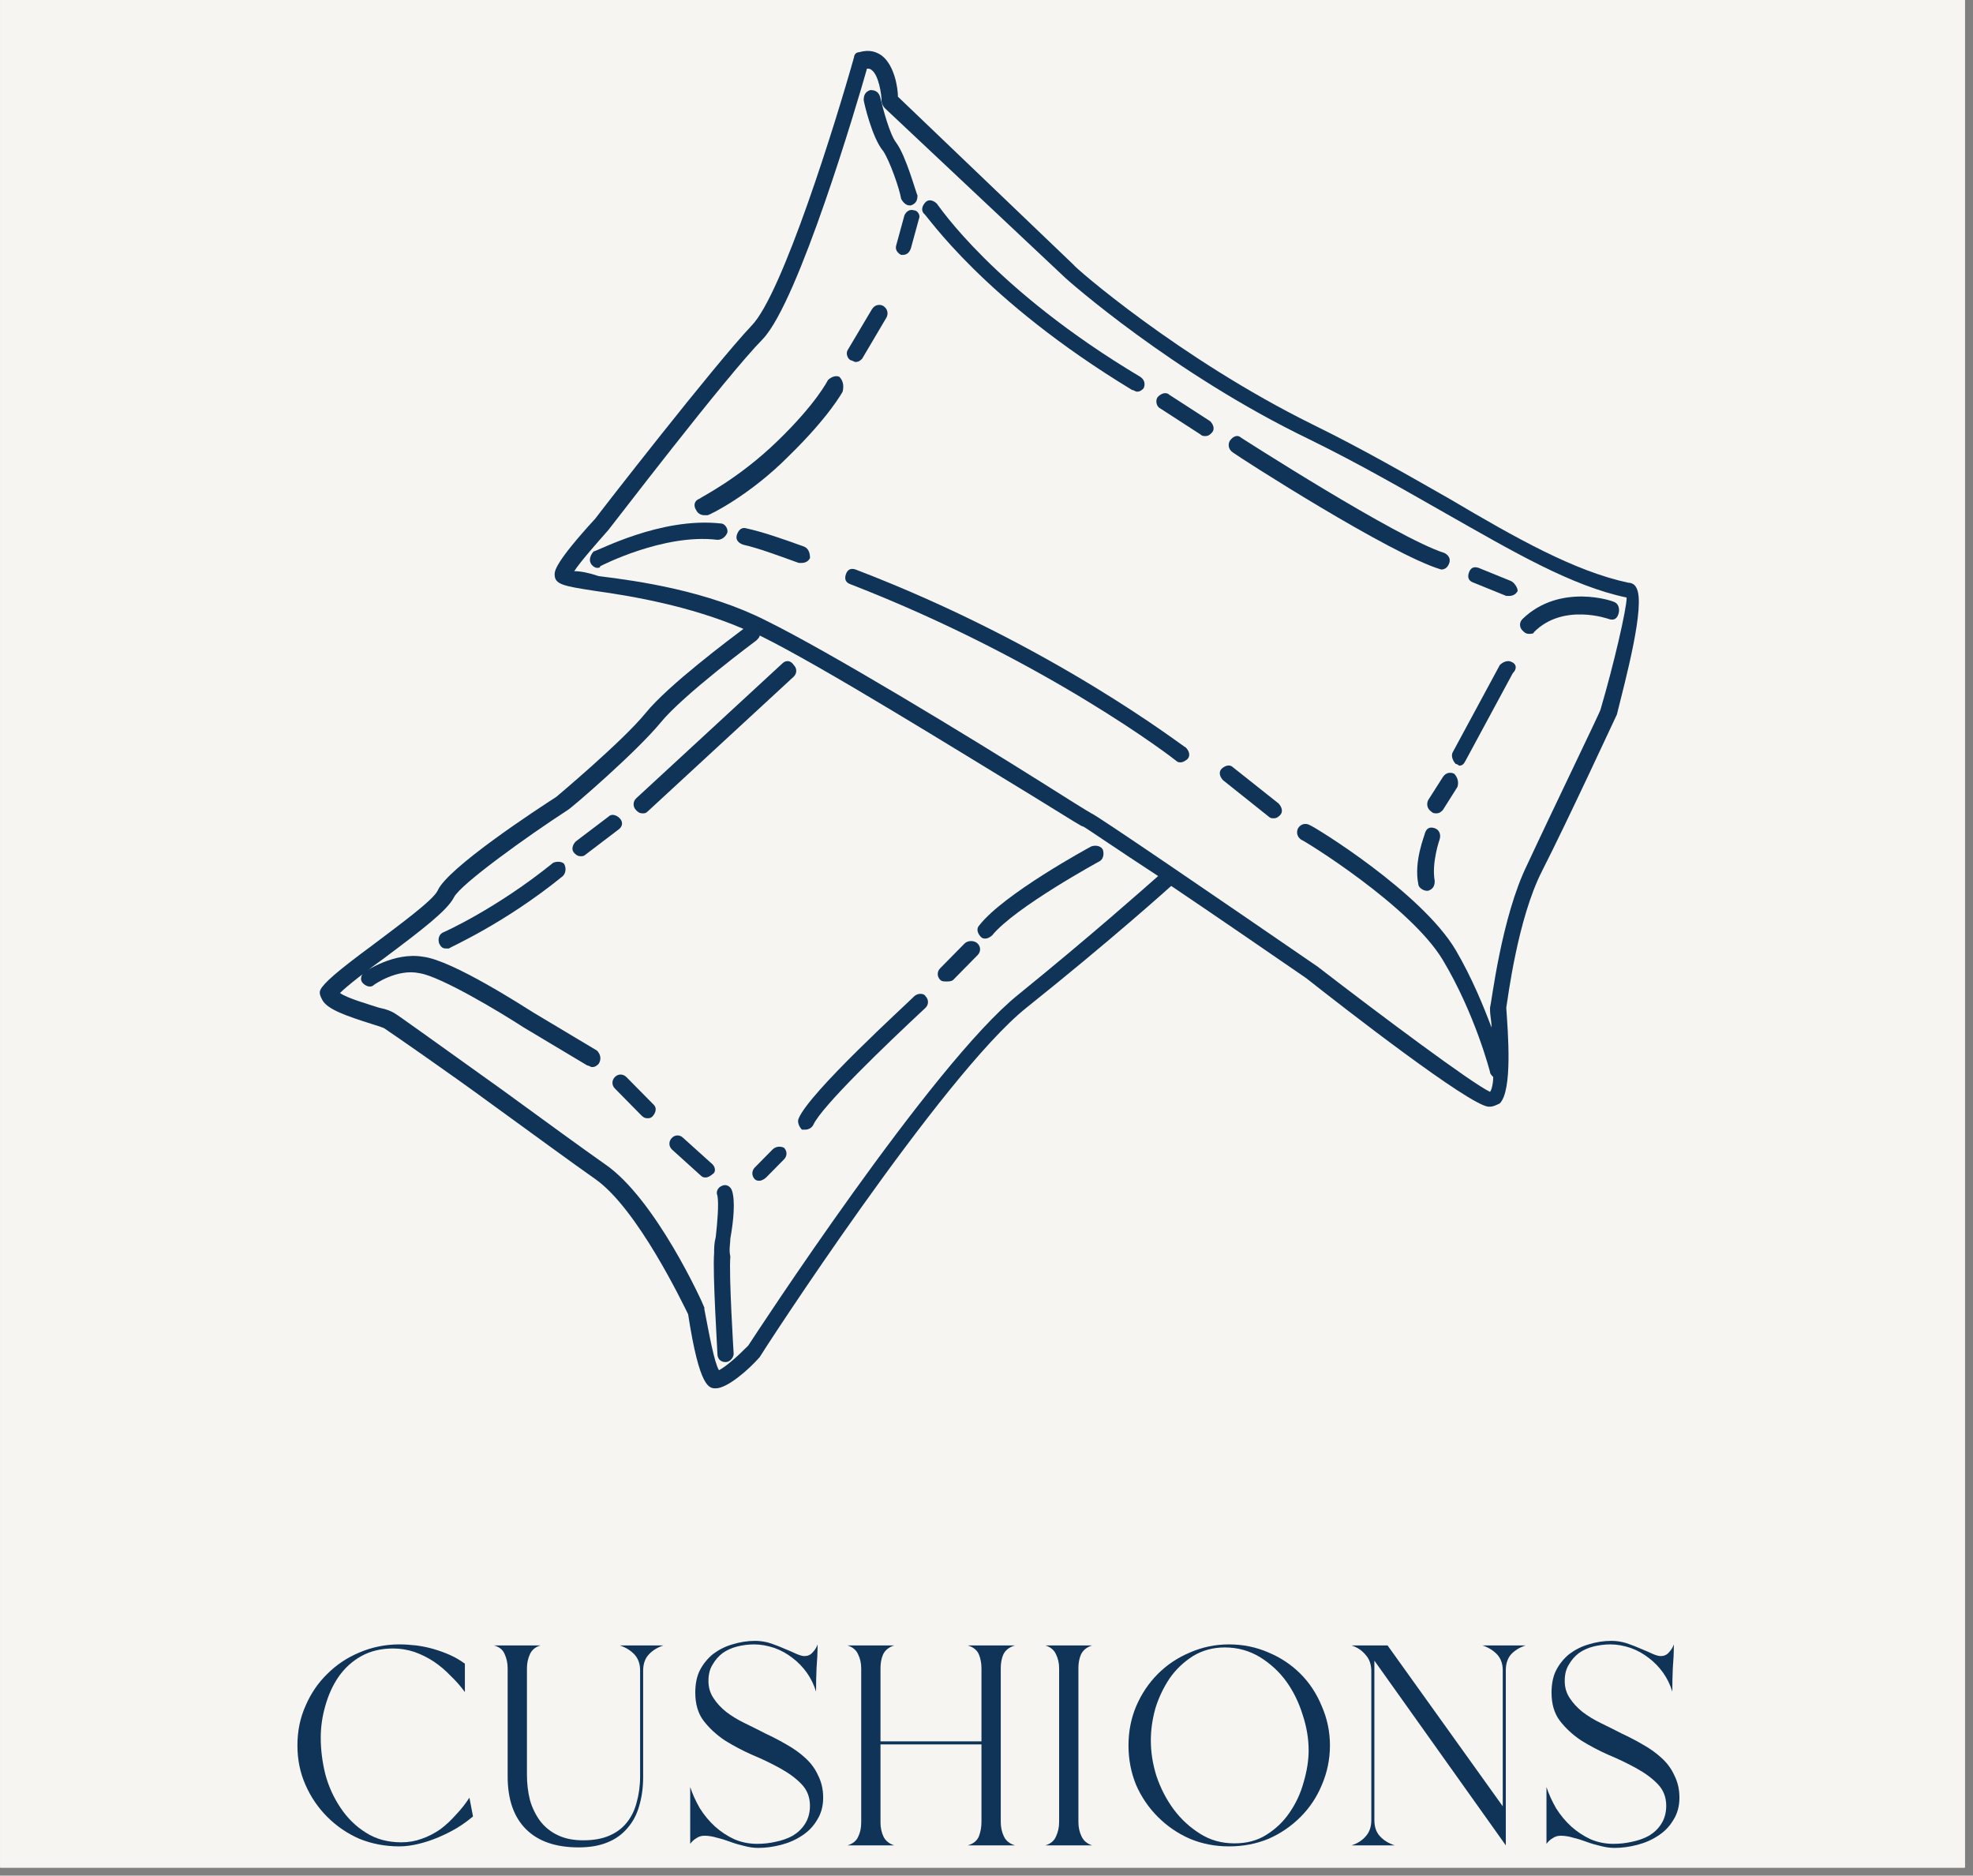
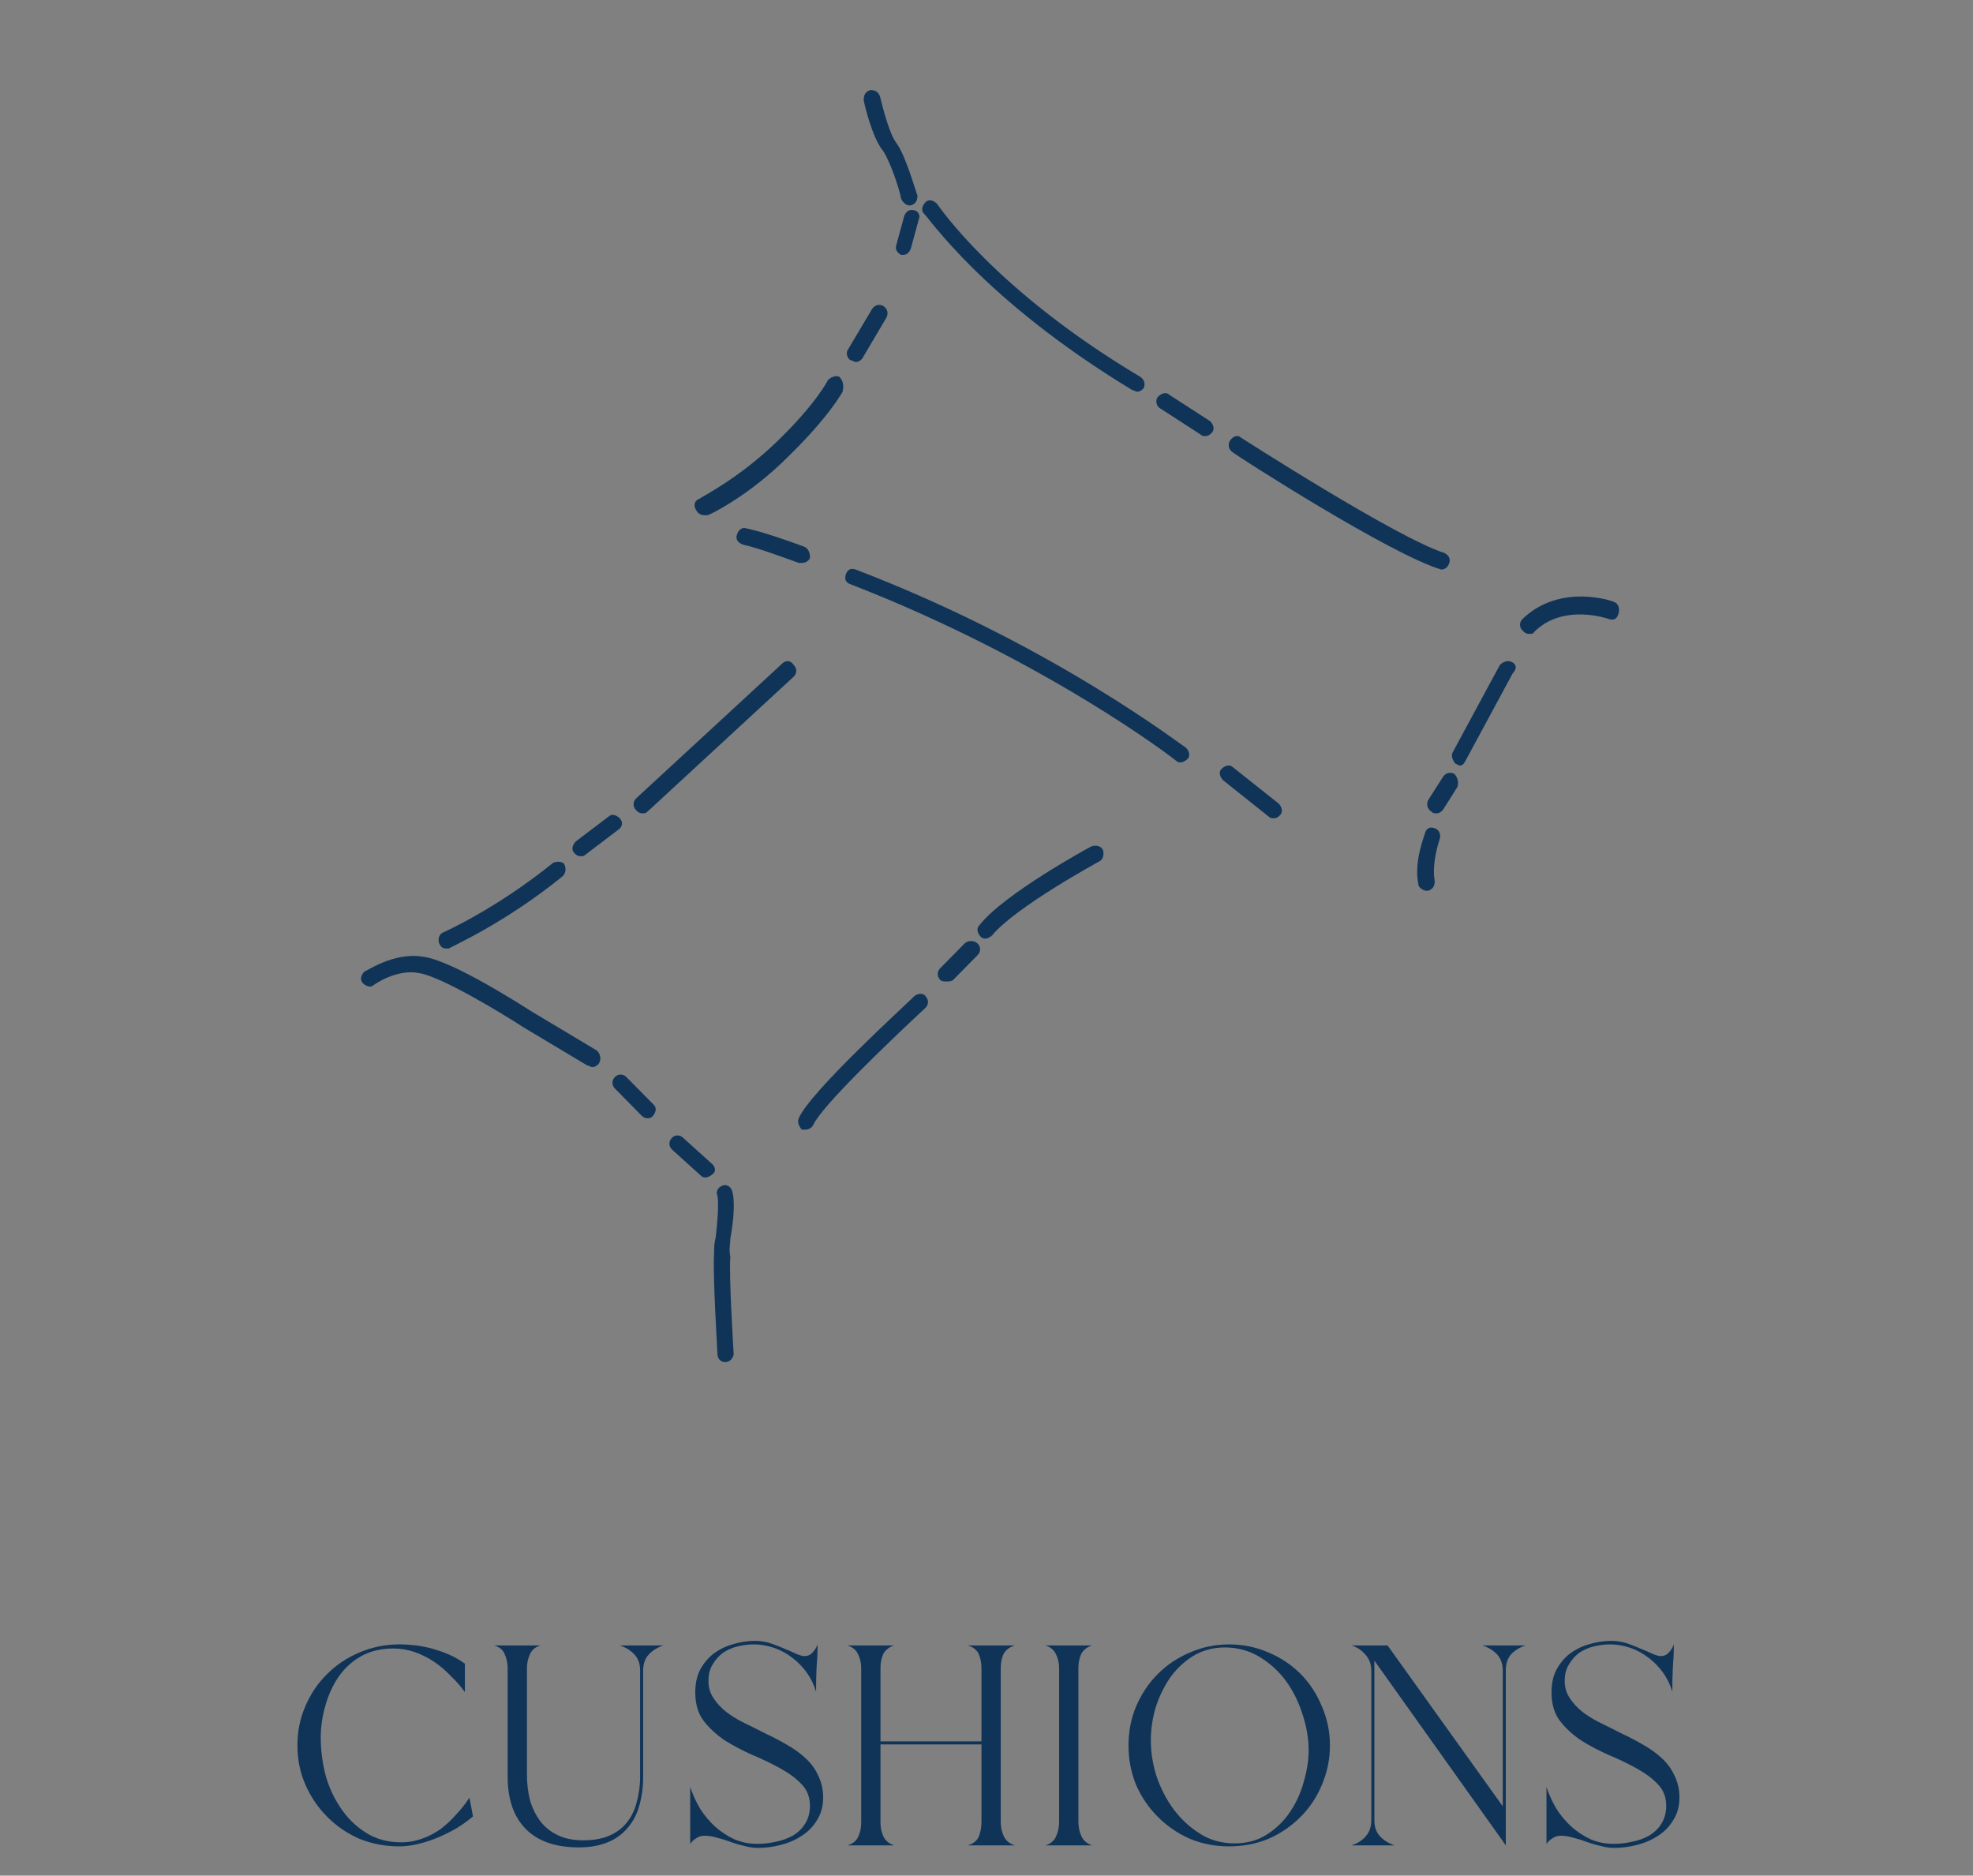
<svg xmlns="http://www.w3.org/2000/svg" width="81" zoomAndPan="magnify" viewBox="0 0 60.75 57.75" height="77" preserveAspectRatio="xMidYMid meet" version="1.0">
  <rect x="0" y="0" width="60.75" height="57.75" fill="#808080" stroke="none" />
  <defs>
    <g />
    <clipPath id="61cbd81a0a">
-       <path d="M 0.008 0 L 60.496 0 L 60.496 57.5 L 0.008 57.5 Z M 0.008 0 " clip-rule="nonzero" />
-     </clipPath>
+       </clipPath>
    <clipPath id="7302b63166">
-       <path d="M 9.633 1.508 L 50.871 1.508 L 50.871 42.746 L 9.633 42.746 Z M 9.633 1.508 " clip-rule="nonzero" />
-     </clipPath>
+       </clipPath>
  </defs>
  <g clip-path="url(#61cbd81a0a)">
    <path fill="#ffffff" d="M 0.008 0 L 60.742 0 L 60.742 186.711 L 0.008 186.711 Z M 0.008 0 " fill-opacity="1" fill-rule="nonzero" />
    <path fill="#ffffff" d="M 0.008 0 L 60.742 0 L 60.742 57.738 L 0.008 57.738 Z M 0.008 0 " fill-opacity="1" fill-rule="nonzero" />
    <path fill="#f6f5f1" d="M 0.008 0 L 60.742 0 L 60.742 57.738 L 0.008 57.738 Z M 0.008 0 " fill-opacity="1" fill-rule="nonzero" />
  </g>
  <g clip-path="url(#7302b63166)">
    <path fill="#103458" d="M 50.383 18.094 C 50.336 17.992 50.234 17.941 50.133 17.941 C 48.48 17.586 46.68 16.57 44.625 15.355 C 43.375 14.645 41.973 13.832 40.418 13.07 C 36.312 11.043 33.055 8.203 33.055 8.152 L 27.648 2.977 C 27.648 2.723 27.547 2.012 27.145 1.707 C 26.996 1.609 26.797 1.508 26.445 1.609 C 26.344 1.609 26.297 1.707 26.297 1.758 C 25.742 3.738 24.09 9.062 23.141 10.027 C 21.988 11.246 18.48 15.762 18.332 15.965 C 17.078 17.332 17.078 17.586 17.078 17.688 C 17.078 17.992 17.332 18.043 18.332 18.195 C 19.434 18.348 21.238 18.652 22.891 19.363 C 22.488 19.668 20.586 21.086 19.883 21.949 C 19.184 22.812 17.129 24.535 17.129 24.535 C 16.578 24.891 13.773 26.719 13.473 27.426 C 13.324 27.73 12.273 28.492 11.469 29.102 C 10.367 29.914 9.969 30.27 9.867 30.473 C 9.816 30.574 9.867 30.676 9.918 30.777 C 10.066 31.078 10.668 31.281 11.469 31.535 C 11.621 31.586 11.82 31.637 11.871 31.688 C 12.023 31.789 13.723 32.957 15.176 34.023 C 16.43 34.934 17.68 35.848 18.332 36.305 C 19.633 37.219 21.035 40.16 21.188 40.465 C 21.539 42.746 21.836 42.746 22.039 42.746 C 22.387 42.746 23.039 42.188 23.391 41.785 C 23.441 41.684 29 33.109 31.605 31.027 C 34.207 28.949 36.012 27.324 36.062 27.277 C 37.414 28.188 38.965 29.254 40.219 30.117 C 41.371 31.027 45.227 34.023 45.828 34.074 C 45.828 34.074 45.879 34.074 45.879 34.074 C 45.977 34.074 46.078 34.023 46.18 33.973 C 46.578 33.566 46.43 31.789 46.379 31.027 C 46.43 30.727 46.73 28.289 47.48 26.82 C 48.281 25.246 49.734 22.102 49.785 22 C 50.035 20.984 50.684 18.602 50.383 18.094 Z M 31.352 30.625 C 28.699 32.754 23.238 41.125 23.039 41.43 C 22.688 41.785 22.34 42.086 22.137 42.188 C 21.988 41.938 21.836 41.074 21.688 40.312 C 21.688 40.312 21.688 40.262 21.688 40.262 C 21.637 40.109 20.184 36.914 18.633 35.848 C 17.98 35.391 16.73 34.48 15.477 33.566 C 13.273 31.992 12.223 31.23 12.121 31.18 C 12.023 31.129 11.922 31.078 11.672 31.027 C 11.371 30.93 10.668 30.727 10.469 30.574 C 10.668 30.371 11.32 29.863 11.82 29.508 C 12.973 28.645 13.773 28.035 13.977 27.629 C 14.176 27.227 16.227 25.754 17.48 24.941 C 17.582 24.891 19.582 23.168 20.336 22.254 C 21.035 21.391 23.289 19.719 23.289 19.719 C 23.34 19.668 23.391 19.617 23.391 19.566 C 25.344 20.527 29.5 23.117 31.754 24.484 C 33.156 25.348 33.305 25.449 33.355 25.449 C 33.457 25.5 34.41 26.16 35.66 26.973 C 35.262 27.324 33.605 28.797 31.352 30.625 Z M 49.281 21.848 C 49.281 21.898 47.781 24.992 47.027 26.617 C 46.227 28.238 45.926 30.879 45.879 31.027 C 45.879 31.027 45.879 31.078 45.879 31.078 C 45.879 31.281 45.926 31.434 45.926 31.637 C 45.676 30.977 45.328 30.117 44.824 29.254 C 43.773 27.477 40.469 25.449 40.316 25.398 C 40.219 25.348 40.066 25.348 39.969 25.5 C 39.918 25.602 39.918 25.754 40.066 25.855 C 40.117 25.855 43.422 27.883 44.426 29.559 C 45.426 31.23 45.879 33.008 45.879 33.008 C 45.879 33.059 45.926 33.109 45.977 33.16 C 45.977 33.363 45.926 33.566 45.879 33.617 C 45.328 33.363 42.473 31.23 40.57 29.762 C 37.465 27.629 33.758 25.094 33.605 25.043 C 33.508 24.992 32.855 24.586 32.055 24.078 C 29.801 22.66 25.543 20.07 23.59 19.109 C 21.789 18.195 19.684 17.891 18.434 17.738 C 18.133 17.637 17.883 17.586 17.68 17.586 C 17.883 17.281 18.332 16.773 18.734 16.316 C 18.781 16.27 22.34 11.602 23.492 10.434 C 24.594 9.266 26.395 3.18 26.695 2.113 C 26.746 2.113 26.797 2.113 26.848 2.164 C 27.047 2.316 27.145 2.875 27.145 3.129 C 27.145 3.18 27.195 3.281 27.246 3.332 L 32.805 8.559 C 32.855 8.609 36.109 11.5 40.316 13.527 C 41.871 14.289 43.273 15.102 44.523 15.812 C 46.578 16.977 48.383 18.043 50.086 18.398 C 50.086 18.754 49.684 20.477 49.281 21.848 Z M 49.281 21.848 " fill-opacity="1" fill-rule="nonzero" />
  </g>
  <path fill="#103458" d="M 22.488 38.133 C 22.59 37.574 22.641 36.965 22.539 36.66 C 22.488 36.508 22.34 36.457 22.238 36.508 C 22.09 36.559 22.039 36.711 22.09 36.812 C 22.137 37.066 22.09 37.625 22.039 38.082 C 21.988 38.285 21.988 38.434 21.988 38.586 C 21.938 39.195 22.09 41.582 22.09 41.684 C 22.09 41.836 22.188 41.938 22.34 41.938 C 22.488 41.938 22.59 41.785 22.59 41.684 C 22.59 41.684 22.438 39.246 22.488 38.688 C 22.438 38.484 22.488 38.285 22.488 38.133 Z M 22.488 38.133 " fill-opacity="1" fill-rule="nonzero" />
  <path fill="#103458" d="M 18.383 32.348 L 16.43 31.18 C 16.18 31.027 13.926 29.559 13.023 29.457 C 12.121 29.305 11.27 29.914 11.219 29.914 C 11.121 30.016 11.07 30.168 11.172 30.27 C 11.27 30.371 11.422 30.422 11.52 30.32 C 11.52 30.32 12.223 29.812 12.922 29.965 C 13.574 30.066 15.426 31.18 16.129 31.637 L 18.082 32.805 C 18.133 32.805 18.184 32.855 18.23 32.855 C 18.332 32.855 18.383 32.805 18.434 32.754 C 18.531 32.602 18.48 32.449 18.383 32.348 Z M 18.383 32.348 " fill-opacity="1" fill-rule="nonzero" />
  <path fill="#103458" d="M 19.285 33.16 C 19.184 33.059 19.031 33.059 18.934 33.16 C 18.832 33.262 18.832 33.414 18.934 33.516 C 19.184 33.77 19.633 34.227 19.734 34.328 C 19.785 34.379 19.836 34.43 19.934 34.43 C 19.984 34.43 20.035 34.43 20.086 34.379 C 20.184 34.277 20.234 34.125 20.137 34.023 C 19.984 33.871 19.383 33.262 19.285 33.16 Z M 19.285 33.16 " fill-opacity="1" fill-rule="nonzero" />
  <path fill="#103458" d="M 21.938 35.848 L 21.035 35.035 C 20.938 34.934 20.785 34.934 20.688 35.035 C 20.586 35.137 20.586 35.289 20.688 35.391 L 21.586 36.203 C 21.637 36.254 21.688 36.254 21.738 36.254 C 21.789 36.254 21.887 36.203 21.938 36.152 C 22.039 36.102 22.039 35.949 21.938 35.848 Z M 21.938 35.848 " fill-opacity="1" fill-rule="nonzero" />
  <path fill="#103458" d="M 30.152 28.492 C 30.051 28.594 30.102 28.746 30.203 28.848 C 30.25 28.898 30.301 28.898 30.352 28.898 C 30.402 28.898 30.504 28.848 30.551 28.797 C 31.254 27.934 33.859 26.516 33.859 26.516 C 33.957 26.465 34.008 26.312 33.957 26.16 C 33.906 26.059 33.758 26.008 33.605 26.059 C 33.508 26.109 30.902 27.527 30.152 28.492 Z M 30.152 28.492 " fill-opacity="1" fill-rule="nonzero" />
  <path fill="#103458" d="M 29.699 29.051 L 28.949 29.812 C 28.848 29.914 28.848 30.066 28.949 30.168 C 29 30.219 29.051 30.219 29.148 30.219 C 29.199 30.219 29.301 30.219 29.352 30.168 L 30.102 29.406 C 30.203 29.305 30.203 29.152 30.102 29.051 C 30 28.949 29.801 28.949 29.699 29.051 Z M 29.699 29.051 " fill-opacity="1" fill-rule="nonzero" />
  <path fill="#103458" d="M 28.148 30.676 C 27.848 30.977 24.941 33.617 24.594 34.43 C 24.543 34.531 24.594 34.68 24.691 34.781 C 24.742 34.781 24.742 34.781 24.793 34.781 C 24.895 34.781 24.992 34.73 25.043 34.633 C 25.293 34.074 27.246 32.195 28.5 31.027 C 28.598 30.93 28.598 30.777 28.5 30.676 C 28.449 30.574 28.25 30.574 28.148 30.676 Z M 28.148 30.676 " fill-opacity="1" fill-rule="nonzero" />
-   <path fill="#103458" d="M 23.789 35.391 L 23.238 35.949 C 23.141 36.051 23.141 36.203 23.238 36.305 C 23.289 36.355 23.34 36.355 23.391 36.355 C 23.441 36.355 23.539 36.305 23.59 36.254 L 24.141 35.695 C 24.242 35.594 24.242 35.441 24.141 35.34 C 24.043 35.289 23.891 35.289 23.789 35.391 Z M 23.789 35.391 " fill-opacity="1" fill-rule="nonzero" />
  <path fill="#103458" d="M 24.742 16.824 C 24.043 16.57 23.441 16.367 22.988 16.27 C 22.84 16.219 22.738 16.316 22.688 16.469 C 22.641 16.621 22.738 16.723 22.891 16.773 C 23.34 16.875 23.891 17.078 24.594 17.332 C 24.641 17.332 24.641 17.332 24.691 17.332 C 24.793 17.332 24.895 17.281 24.941 17.18 C 24.941 17.027 24.895 16.875 24.742 16.824 Z M 24.742 16.824 " fill-opacity="1" fill-rule="nonzero" />
-   <path fill="#103458" d="M 22.188 16.117 C 20.336 15.914 18.383 16.977 18.281 16.977 C 18.184 17.078 18.133 17.23 18.184 17.332 C 18.23 17.434 18.332 17.484 18.383 17.484 C 18.434 17.484 18.48 17.484 18.48 17.434 C 18.48 17.434 20.434 16.418 22.09 16.621 C 22.238 16.621 22.34 16.52 22.387 16.418 C 22.438 16.316 22.34 16.117 22.188 16.117 Z M 22.188 16.117 " fill-opacity="1" fill-rule="nonzero" />
  <path fill="#103458" d="M 26.344 17.535 C 26.195 17.484 26.094 17.535 26.043 17.688 C 25.996 17.84 26.043 17.941 26.195 17.992 C 32.203 20.324 36.16 23.371 36.211 23.422 C 36.262 23.473 36.312 23.473 36.363 23.473 C 36.41 23.473 36.512 23.422 36.562 23.371 C 36.664 23.27 36.613 23.117 36.512 23.016 C 36.461 23.016 32.457 19.871 26.344 17.535 Z M 26.344 17.535 " fill-opacity="1" fill-rule="nonzero" />
  <path fill="#103458" d="M 37.965 23.625 C 37.863 23.523 37.715 23.574 37.613 23.672 C 37.512 23.773 37.562 23.926 37.664 24.027 L 39.066 25.145 C 39.117 25.195 39.168 25.195 39.215 25.195 C 39.316 25.195 39.367 25.145 39.418 25.094 C 39.516 24.992 39.465 24.84 39.367 24.738 Z M 37.965 23.625 " fill-opacity="1" fill-rule="nonzero" />
  <path fill="#103458" d="M 49.734 18.551 C 49.684 18.5 48.031 17.941 46.879 19.059 C 46.777 19.16 46.777 19.312 46.879 19.414 C 46.93 19.465 46.98 19.516 47.078 19.516 C 47.129 19.516 47.23 19.516 47.23 19.465 C 48.133 18.551 49.535 19.059 49.535 19.059 C 49.684 19.109 49.785 19.059 49.832 18.906 C 49.883 18.754 49.832 18.602 49.734 18.551 Z M 49.734 18.551 " fill-opacity="1" fill-rule="nonzero" />
  <path fill="#103458" d="M 27.195 4.652 C 27.398 4.957 27.699 5.816 27.746 6.121 C 27.797 6.223 27.898 6.324 27.996 6.324 C 27.996 6.324 28.047 6.324 28.047 6.324 C 28.199 6.273 28.25 6.172 28.25 6.02 C 28.199 5.918 27.898 4.805 27.598 4.398 C 27.398 4.145 27.195 3.383 27.098 2.977 C 27.047 2.824 26.945 2.773 26.797 2.773 C 26.645 2.824 26.594 2.926 26.594 3.078 C 26.594 3.129 26.848 4.246 27.195 4.652 Z M 27.195 4.652 " fill-opacity="1" fill-rule="nonzero" />
  <path fill="#103458" d="M 28.148 6.477 C 27.996 6.426 27.898 6.527 27.848 6.629 L 27.598 7.543 C 27.547 7.695 27.648 7.797 27.746 7.848 C 27.746 7.848 27.797 7.848 27.797 7.848 C 27.898 7.848 27.996 7.797 28.047 7.645 L 28.297 6.73 C 28.348 6.629 28.25 6.477 28.148 6.477 Z M 28.148 6.477 " fill-opacity="1" fill-rule="nonzero" />
  <path fill="#103458" d="M 13.723 29.203 C 13.773 29.203 13.773 29.203 13.824 29.203 C 13.875 29.152 15.527 28.441 17.332 26.973 C 17.43 26.871 17.43 26.719 17.379 26.617 C 17.332 26.516 17.129 26.516 17.031 26.566 C 15.277 27.984 13.676 28.695 13.676 28.695 C 13.523 28.746 13.473 28.898 13.523 29.051 C 13.574 29.152 13.625 29.203 13.723 29.203 Z M 13.723 29.203 " fill-opacity="1" fill-rule="nonzero" />
  <path fill="#103458" d="M 19.082 25.195 C 18.984 25.094 18.832 25.043 18.734 25.145 L 17.73 25.906 C 17.629 26.008 17.582 26.16 17.68 26.262 C 17.73 26.312 17.781 26.363 17.883 26.363 C 17.93 26.363 17.98 26.363 18.031 26.312 L 19.031 25.551 C 19.184 25.449 19.184 25.297 19.082 25.195 Z M 19.082 25.195 " fill-opacity="1" fill-rule="nonzero" />
  <path fill="#103458" d="M 24.09 20.426 L 19.582 24.586 C 19.484 24.688 19.484 24.84 19.582 24.941 C 19.633 24.992 19.684 25.043 19.785 25.043 C 19.836 25.043 19.883 25.043 19.934 24.992 L 24.441 20.832 C 24.543 20.73 24.543 20.578 24.441 20.477 C 24.344 20.324 24.191 20.324 24.09 20.426 Z M 24.09 20.426 " fill-opacity="1" fill-rule="nonzero" />
  <path fill="#103458" d="M 25.844 11.602 C 25.742 11.551 25.594 11.602 25.492 11.703 C 25.492 11.703 25.145 12.414 23.941 13.578 C 22.738 14.746 21.586 15.305 21.539 15.355 C 21.387 15.406 21.336 15.559 21.438 15.711 C 21.488 15.812 21.586 15.863 21.688 15.863 C 21.738 15.863 21.738 15.863 21.789 15.863 C 21.836 15.863 23.09 15.254 24.293 14.035 C 25.543 12.816 25.945 12.059 25.945 12.059 C 25.996 11.855 25.945 11.703 25.844 11.602 Z M 25.844 11.602 " fill-opacity="1" fill-rule="nonzero" />
  <path fill="#103458" d="M 26.195 11.094 C 26.246 11.094 26.297 11.145 26.344 11.145 C 26.445 11.145 26.496 11.094 26.547 11.043 L 27.297 9.773 C 27.348 9.672 27.348 9.52 27.195 9.418 C 27.098 9.367 26.945 9.367 26.848 9.52 L 26.094 10.789 C 26.043 10.891 26.094 11.043 26.195 11.094 Z M 26.195 11.094 " fill-opacity="1" fill-rule="nonzero" />
  <path fill="#103458" d="M 34.859 12.008 C 34.91 12.008 34.961 12.059 35.008 12.059 C 35.109 12.059 35.16 12.008 35.211 11.957 C 35.262 11.855 35.262 11.703 35.109 11.602 C 30.602 8.914 28.898 6.324 28.848 6.273 C 28.75 6.172 28.598 6.121 28.5 6.223 C 28.398 6.324 28.348 6.477 28.449 6.578 C 28.547 6.629 30.25 9.215 34.859 12.008 Z M 34.859 12.008 " fill-opacity="1" fill-rule="nonzero" />
  <path fill="#103458" d="M 36.012 12.16 C 35.91 12.059 35.762 12.109 35.66 12.211 C 35.559 12.312 35.609 12.516 35.711 12.566 L 36.961 13.375 C 37.012 13.426 37.062 13.426 37.113 13.426 C 37.215 13.426 37.262 13.375 37.312 13.324 C 37.414 13.223 37.363 13.07 37.262 12.969 Z M 36.012 12.16 " fill-opacity="1" fill-rule="nonzero" />
  <path fill="#103458" d="M 44.375 17.535 C 44.477 17.535 44.574 17.484 44.625 17.332 C 44.676 17.18 44.574 17.078 44.477 17.027 C 43.023 16.57 38.215 13.477 38.215 13.477 C 38.113 13.375 37.965 13.426 37.863 13.578 C 37.812 13.68 37.812 13.832 37.965 13.934 C 38.164 14.086 42.824 17.078 44.375 17.535 C 44.324 17.535 44.324 17.535 44.375 17.535 Z M 44.375 17.535 " fill-opacity="1" fill-rule="nonzero" />
-   <path fill="#103458" d="M 46.527 17.891 L 45.527 17.484 C 45.375 17.434 45.277 17.484 45.227 17.637 C 45.176 17.789 45.227 17.891 45.375 17.941 L 46.379 18.348 C 46.43 18.348 46.43 18.348 46.477 18.348 C 46.578 18.348 46.68 18.297 46.73 18.195 C 46.73 18.094 46.629 17.941 46.527 17.891 Z M 46.527 17.891 " fill-opacity="1" fill-rule="nonzero" />
  <path fill="#103458" d="M 46.527 20.375 C 46.43 20.324 46.277 20.375 46.18 20.477 L 44.727 23.168 C 44.676 23.27 44.727 23.422 44.824 23.523 C 44.875 23.523 44.926 23.574 44.926 23.574 C 45.027 23.574 45.074 23.523 45.125 23.422 L 46.578 20.73 C 46.73 20.578 46.68 20.426 46.527 20.375 Z M 46.527 20.375 " fill-opacity="1" fill-rule="nonzero" />
  <path fill="#103458" d="M 44.777 23.824 C 44.676 23.773 44.523 23.773 44.426 23.926 L 43.973 24.637 C 43.926 24.738 43.926 24.891 44.074 24.992 C 44.125 25.043 44.176 25.043 44.223 25.043 C 44.324 25.043 44.375 24.992 44.426 24.941 L 44.875 24.23 C 44.926 24.078 44.875 23.926 44.777 23.824 Z M 44.777 23.824 " fill-opacity="1" fill-rule="nonzero" />
  <path fill="#103458" d="M 44.176 25.5 C 44.023 25.449 43.926 25.5 43.875 25.652 C 43.875 25.703 43.523 26.516 43.672 27.227 C 43.672 27.324 43.824 27.426 43.926 27.426 C 43.926 27.426 43.973 27.426 43.973 27.426 C 44.125 27.375 44.176 27.277 44.176 27.125 C 44.074 26.566 44.324 25.855 44.324 25.855 C 44.375 25.703 44.324 25.551 44.176 25.5 Z M 44.176 25.5 " fill-opacity="1" fill-rule="nonzero" />
  <g fill="#103458" fill-opacity="1">
    <g transform="translate(8.72, 56.818)">
      <g>
        <path d="M 3.578 -6.188 C 3.742 -6.188 3.914 -6.176 4.094 -6.156 C 4.27 -6.133 4.445 -6.098 4.625 -6.047 C 4.812 -5.992 4.984 -5.93 5.141 -5.859 C 5.305 -5.785 5.457 -5.695 5.594 -5.594 L 5.594 -4.719 C 5.469 -4.895 5.32 -5.062 5.156 -5.219 C 5 -5.383 4.828 -5.531 4.641 -5.656 C 4.453 -5.781 4.254 -5.879 4.047 -5.953 C 3.836 -6.023 3.617 -6.062 3.391 -6.062 C 3.016 -6.062 2.688 -5.984 2.406 -5.828 C 2.125 -5.672 1.891 -5.457 1.703 -5.188 C 1.523 -4.926 1.391 -4.629 1.297 -4.297 C 1.203 -3.973 1.156 -3.645 1.156 -3.312 C 1.156 -2.945 1.203 -2.57 1.297 -2.188 C 1.398 -1.812 1.555 -1.469 1.766 -1.156 C 1.973 -0.844 2.234 -0.586 2.547 -0.391 C 2.859 -0.191 3.223 -0.094 3.641 -0.094 C 3.859 -0.094 4.066 -0.129 4.266 -0.203 C 4.473 -0.273 4.664 -0.375 4.844 -0.5 C 5.02 -0.633 5.18 -0.785 5.328 -0.953 C 5.484 -1.117 5.617 -1.289 5.734 -1.469 L 5.844 -0.891 C 5.695 -0.766 5.531 -0.645 5.344 -0.531 C 5.164 -0.426 4.977 -0.332 4.781 -0.25 C 4.582 -0.164 4.379 -0.098 4.172 -0.047 C 3.961 0.004 3.766 0.031 3.578 0.031 C 3.141 0.031 2.727 -0.047 2.344 -0.203 C 1.969 -0.367 1.641 -0.594 1.359 -0.875 C 1.078 -1.156 0.852 -1.484 0.688 -1.859 C 0.52 -2.234 0.438 -2.641 0.438 -3.078 C 0.438 -3.516 0.52 -3.922 0.688 -4.297 C 0.852 -4.68 1.078 -5.008 1.359 -5.281 C 1.641 -5.562 1.969 -5.781 2.344 -5.938 C 2.727 -6.102 3.141 -6.188 3.578 -6.188 Z M 3.578 -6.188 " />
      </g>
    </g>
  </g>
  <g fill="#103458" fill-opacity="1">
    <g transform="translate(14.85, 56.818)">
      <g>
        <path d="M 1.797 -6.156 C 1.641 -6.113 1.531 -6.023 1.469 -5.891 C 1.406 -5.754 1.375 -5.609 1.375 -5.453 L 1.375 -2.172 C 1.375 -1.898 1.406 -1.641 1.469 -1.391 C 1.539 -1.148 1.645 -0.938 1.781 -0.75 C 1.926 -0.562 2.109 -0.414 2.328 -0.312 C 2.547 -0.207 2.805 -0.156 3.109 -0.156 C 3.422 -0.156 3.688 -0.203 3.906 -0.297 C 4.125 -0.391 4.301 -0.52 4.438 -0.688 C 4.582 -0.863 4.688 -1.07 4.75 -1.312 C 4.82 -1.562 4.859 -1.828 4.859 -2.109 L 4.859 -5.391 C 4.859 -5.586 4.801 -5.75 4.688 -5.875 C 4.57 -6 4.422 -6.094 4.234 -6.156 L 5.578 -6.156 C 5.391 -6.094 5.238 -6 5.125 -5.875 C 5.008 -5.75 4.953 -5.582 4.953 -5.375 L 4.953 -2.109 C 4.953 -1.773 4.91 -1.473 4.828 -1.203 C 4.754 -0.941 4.633 -0.719 4.469 -0.531 C 4.312 -0.344 4.109 -0.195 3.859 -0.094 C 3.617 0.008 3.32 0.062 2.969 0.062 C 2.258 0.062 1.719 -0.125 1.344 -0.5 C 0.969 -0.875 0.781 -1.414 0.781 -2.125 L 0.781 -5.453 C 0.781 -5.609 0.75 -5.754 0.688 -5.891 C 0.633 -6.023 0.523 -6.113 0.359 -6.156 Z M 1.797 -6.156 " />
      </g>
    </g>
  </g>
  <g fill="#103458" fill-opacity="1">
    <g transform="translate(20.83, 56.818)">
      <g>
        <path d="M 0.422 -1.797 C 0.492 -1.578 0.594 -1.359 0.719 -1.141 C 0.852 -0.93 1.008 -0.742 1.188 -0.578 C 1.363 -0.422 1.562 -0.289 1.781 -0.188 C 2 -0.094 2.234 -0.047 2.484 -0.047 C 2.672 -0.047 2.859 -0.066 3.047 -0.109 C 3.242 -0.148 3.422 -0.211 3.578 -0.297 C 3.734 -0.391 3.859 -0.508 3.953 -0.656 C 4.055 -0.812 4.109 -1 4.109 -1.219 C 4.109 -1.488 4.02 -1.711 3.844 -1.891 C 3.676 -2.066 3.457 -2.227 3.188 -2.375 C 2.926 -2.52 2.645 -2.656 2.344 -2.781 C 2.039 -2.914 1.754 -3.066 1.484 -3.234 C 1.223 -3.41 1.004 -3.613 0.828 -3.844 C 0.66 -4.07 0.578 -4.359 0.578 -4.703 C 0.578 -4.973 0.625 -5.203 0.719 -5.391 C 0.82 -5.586 0.957 -5.754 1.125 -5.891 C 1.301 -6.023 1.5 -6.125 1.719 -6.188 C 1.945 -6.258 2.18 -6.297 2.422 -6.297 C 2.586 -6.297 2.75 -6.27 2.906 -6.219 C 3.062 -6.164 3.207 -6.109 3.344 -6.047 C 3.477 -5.992 3.598 -5.941 3.703 -5.891 C 3.805 -5.848 3.883 -5.828 3.938 -5.828 C 4.039 -5.828 4.125 -5.863 4.188 -5.938 C 4.258 -6.008 4.312 -6.094 4.344 -6.188 C 4.344 -5.938 4.332 -5.691 4.312 -5.453 C 4.301 -5.223 4.297 -4.984 4.297 -4.734 C 4.234 -4.941 4.141 -5.133 4.016 -5.312 C 3.891 -5.488 3.742 -5.641 3.578 -5.766 C 3.41 -5.898 3.223 -6.004 3.016 -6.078 C 2.805 -6.148 2.598 -6.188 2.391 -6.188 C 2.211 -6.188 2.039 -6.164 1.875 -6.125 C 1.707 -6.082 1.555 -6.016 1.422 -5.922 C 1.297 -5.828 1.191 -5.707 1.109 -5.562 C 1.023 -5.426 0.984 -5.258 0.984 -5.062 C 0.984 -4.863 1.035 -4.688 1.141 -4.531 C 1.242 -4.375 1.375 -4.234 1.531 -4.109 C 1.695 -3.984 1.883 -3.867 2.094 -3.766 C 2.312 -3.66 2.531 -3.551 2.75 -3.438 C 2.977 -3.332 3.195 -3.219 3.406 -3.094 C 3.613 -2.977 3.801 -2.844 3.969 -2.688 C 4.133 -2.539 4.266 -2.363 4.359 -2.156 C 4.461 -1.957 4.516 -1.727 4.516 -1.469 C 4.516 -1.207 4.453 -0.977 4.328 -0.781 C 4.211 -0.582 4.055 -0.422 3.859 -0.297 C 3.672 -0.172 3.457 -0.078 3.219 -0.016 C 2.977 0.047 2.742 0.078 2.516 0.078 C 2.367 0.078 2.223 0.055 2.078 0.016 C 1.941 -0.016 1.801 -0.055 1.656 -0.109 C 1.52 -0.16 1.383 -0.203 1.25 -0.234 C 1.125 -0.273 0.992 -0.297 0.859 -0.297 C 0.766 -0.297 0.68 -0.27 0.609 -0.219 C 0.535 -0.176 0.473 -0.117 0.422 -0.047 Z M 0.422 -1.797 " />
      </g>
    </g>
  </g>
  <g fill="#103458" fill-opacity="1">
    <g transform="translate(25.658, 56.818)">
      <g>
        <path d="M 0.859 -0.703 L 0.859 -5.453 C 0.859 -5.609 0.828 -5.75 0.766 -5.875 C 0.711 -6.008 0.602 -6.102 0.438 -6.156 L 1.875 -6.156 C 1.707 -6.102 1.594 -6.008 1.531 -5.875 C 1.477 -5.75 1.453 -5.609 1.453 -5.453 L 1.453 -3.203 L 4.562 -3.203 L 4.562 -5.453 C 4.562 -5.609 4.535 -5.75 4.484 -5.875 C 4.43 -6.008 4.316 -6.102 4.141 -6.156 L 5.594 -6.156 C 5.414 -6.102 5.297 -6.008 5.234 -5.875 C 5.18 -5.75 5.156 -5.609 5.156 -5.453 L 5.156 -0.719 C 5.156 -0.562 5.188 -0.414 5.25 -0.281 C 5.312 -0.145 5.426 -0.051 5.594 0 L 4.141 0 C 4.316 -0.051 4.43 -0.145 4.484 -0.281 C 4.535 -0.414 4.562 -0.562 4.562 -0.719 L 4.562 -3.109 L 1.453 -3.109 L 1.453 -0.703 C 1.453 -0.547 1.484 -0.398 1.547 -0.266 C 1.609 -0.141 1.719 -0.051 1.875 0 L 0.438 0 C 0.602 -0.051 0.711 -0.141 0.766 -0.266 C 0.828 -0.391 0.859 -0.535 0.859 -0.703 Z M 0.859 -0.703 " />
      </g>
    </g>
  </g>
  <g fill="#103458" fill-opacity="1">
    <g transform="translate(31.752, 56.818)">
      <g>
        <path d="M 1.875 -6.156 C 1.707 -6.102 1.594 -6.008 1.531 -5.875 C 1.477 -5.75 1.453 -5.609 1.453 -5.453 L 1.453 -0.719 C 1.453 -0.562 1.484 -0.414 1.547 -0.281 C 1.609 -0.145 1.719 -0.051 1.875 0 L 0.438 0 C 0.602 -0.051 0.711 -0.145 0.766 -0.281 C 0.828 -0.414 0.859 -0.562 0.859 -0.719 L 0.859 -5.453 C 0.859 -5.609 0.828 -5.75 0.766 -5.875 C 0.711 -6.008 0.602 -6.102 0.438 -6.156 Z M 1.875 -6.156 " />
      </g>
    </g>
  </g>
  <g fill="#103458" fill-opacity="1">
    <g transform="translate(34.294, 56.818)">
      <g>
        <path d="M 3.547 -6.188 C 3.984 -6.188 4.391 -6.102 4.766 -5.938 C 5.141 -5.781 5.469 -5.562 5.75 -5.281 C 6.031 -5 6.25 -4.664 6.406 -4.281 C 6.57 -3.906 6.656 -3.504 6.656 -3.078 C 6.656 -2.648 6.57 -2.242 6.406 -1.859 C 6.25 -1.484 6.031 -1.156 5.75 -0.875 C 5.469 -0.594 5.141 -0.367 4.766 -0.203 C 4.391 -0.047 3.984 0.031 3.547 0.031 C 3.117 0.031 2.719 -0.047 2.344 -0.203 C 1.969 -0.367 1.641 -0.594 1.359 -0.875 C 1.078 -1.156 0.852 -1.484 0.688 -1.859 C 0.531 -2.242 0.453 -2.648 0.453 -3.078 C 0.453 -3.504 0.531 -3.906 0.688 -4.281 C 0.852 -4.664 1.078 -5 1.359 -5.281 C 1.641 -5.562 1.969 -5.781 2.344 -5.938 C 2.719 -6.102 3.117 -6.188 3.547 -6.188 Z M 3.719 -0.062 C 4.094 -0.062 4.422 -0.148 4.703 -0.328 C 4.984 -0.504 5.219 -0.727 5.406 -1 C 5.602 -1.281 5.75 -1.594 5.844 -1.938 C 5.945 -2.281 6 -2.609 6 -2.922 C 6 -3.285 5.938 -3.656 5.812 -4.031 C 5.695 -4.406 5.531 -4.742 5.312 -5.047 C 5.094 -5.348 4.82 -5.598 4.5 -5.797 C 4.176 -5.992 3.816 -6.094 3.422 -6.094 C 3.055 -6.094 2.727 -6.004 2.438 -5.828 C 2.156 -5.648 1.914 -5.422 1.719 -5.141 C 1.531 -4.859 1.383 -4.551 1.281 -4.219 C 1.188 -3.883 1.141 -3.555 1.141 -3.234 C 1.141 -2.879 1.195 -2.516 1.312 -2.141 C 1.438 -1.766 1.613 -1.422 1.844 -1.109 C 2.07 -0.805 2.344 -0.555 2.656 -0.359 C 2.969 -0.16 3.32 -0.062 3.719 -0.062 Z M 3.719 -0.062 " />
      </g>
    </g>
  </g>
  <g fill="#103458" fill-opacity="1">
    <g transform="translate(41.162, 56.818)">
      <g>
        <path d="M 0.453 0 C 0.641 -0.062 0.785 -0.156 0.891 -0.281 C 1.004 -0.406 1.062 -0.57 1.062 -0.781 L 1.062 -5.359 C 1.062 -5.566 1.004 -5.734 0.891 -5.859 C 0.785 -5.992 0.641 -6.094 0.453 -6.156 L 1.562 -6.156 L 5.109 -1.203 L 5.109 -5.391 C 5.109 -5.586 5.051 -5.75 4.938 -5.875 C 4.82 -6 4.672 -6.094 4.484 -6.156 L 5.812 -6.156 C 5.625 -6.094 5.473 -6 5.359 -5.875 C 5.254 -5.75 5.203 -5.586 5.203 -5.391 L 5.203 0 L 1.156 -5.688 L 1.156 -0.781 C 1.156 -0.57 1.211 -0.406 1.328 -0.281 C 1.441 -0.156 1.594 -0.062 1.781 0 Z M 0.453 0 " />
      </g>
    </g>
  </g>
  <g fill="#103458" fill-opacity="1">
    <g transform="translate(47.195, 56.818)">
      <g>
        <path d="M 0.422 -1.797 C 0.492 -1.578 0.594 -1.359 0.719 -1.141 C 0.852 -0.93 1.008 -0.742 1.188 -0.578 C 1.363 -0.422 1.562 -0.289 1.781 -0.188 C 2 -0.094 2.234 -0.047 2.484 -0.047 C 2.672 -0.047 2.859 -0.066 3.047 -0.109 C 3.242 -0.148 3.422 -0.211 3.578 -0.297 C 3.734 -0.391 3.859 -0.508 3.953 -0.656 C 4.055 -0.812 4.109 -1 4.109 -1.219 C 4.109 -1.488 4.02 -1.711 3.844 -1.891 C 3.676 -2.066 3.457 -2.227 3.188 -2.375 C 2.926 -2.52 2.645 -2.656 2.344 -2.781 C 2.039 -2.914 1.754 -3.066 1.484 -3.234 C 1.223 -3.41 1.004 -3.613 0.828 -3.844 C 0.66 -4.07 0.578 -4.359 0.578 -4.703 C 0.578 -4.973 0.625 -5.203 0.719 -5.391 C 0.82 -5.586 0.957 -5.754 1.125 -5.891 C 1.301 -6.023 1.5 -6.125 1.719 -6.188 C 1.945 -6.258 2.18 -6.297 2.422 -6.297 C 2.586 -6.297 2.75 -6.27 2.906 -6.219 C 3.062 -6.164 3.207 -6.109 3.344 -6.047 C 3.477 -5.992 3.598 -5.941 3.703 -5.891 C 3.805 -5.848 3.883 -5.828 3.938 -5.828 C 4.039 -5.828 4.125 -5.863 4.188 -5.938 C 4.258 -6.008 4.312 -6.094 4.344 -6.188 C 4.344 -5.938 4.332 -5.691 4.312 -5.453 C 4.301 -5.223 4.297 -4.984 4.297 -4.734 C 4.234 -4.941 4.141 -5.133 4.016 -5.312 C 3.891 -5.488 3.742 -5.641 3.578 -5.766 C 3.41 -5.898 3.223 -6.004 3.016 -6.078 C 2.805 -6.148 2.598 -6.188 2.391 -6.188 C 2.211 -6.188 2.039 -6.164 1.875 -6.125 C 1.707 -6.082 1.555 -6.016 1.422 -5.922 C 1.297 -5.828 1.191 -5.707 1.109 -5.562 C 1.023 -5.426 0.984 -5.258 0.984 -5.062 C 0.984 -4.863 1.035 -4.688 1.141 -4.531 C 1.242 -4.375 1.375 -4.234 1.531 -4.109 C 1.695 -3.984 1.883 -3.867 2.094 -3.766 C 2.312 -3.66 2.531 -3.551 2.75 -3.438 C 2.977 -3.332 3.195 -3.219 3.406 -3.094 C 3.613 -2.977 3.801 -2.844 3.969 -2.688 C 4.133 -2.539 4.266 -2.363 4.359 -2.156 C 4.461 -1.957 4.516 -1.727 4.516 -1.469 C 4.516 -1.207 4.453 -0.977 4.328 -0.781 C 4.211 -0.582 4.055 -0.422 3.859 -0.297 C 3.672 -0.172 3.457 -0.078 3.219 -0.016 C 2.977 0.047 2.742 0.078 2.516 0.078 C 2.367 0.078 2.223 0.055 2.078 0.016 C 1.941 -0.016 1.801 -0.055 1.656 -0.109 C 1.52 -0.16 1.383 -0.203 1.25 -0.234 C 1.125 -0.273 0.992 -0.297 0.859 -0.297 C 0.766 -0.297 0.68 -0.27 0.609 -0.219 C 0.535 -0.176 0.473 -0.117 0.422 -0.047 Z M 0.422 -1.797 " />
      </g>
    </g>
  </g>
</svg>